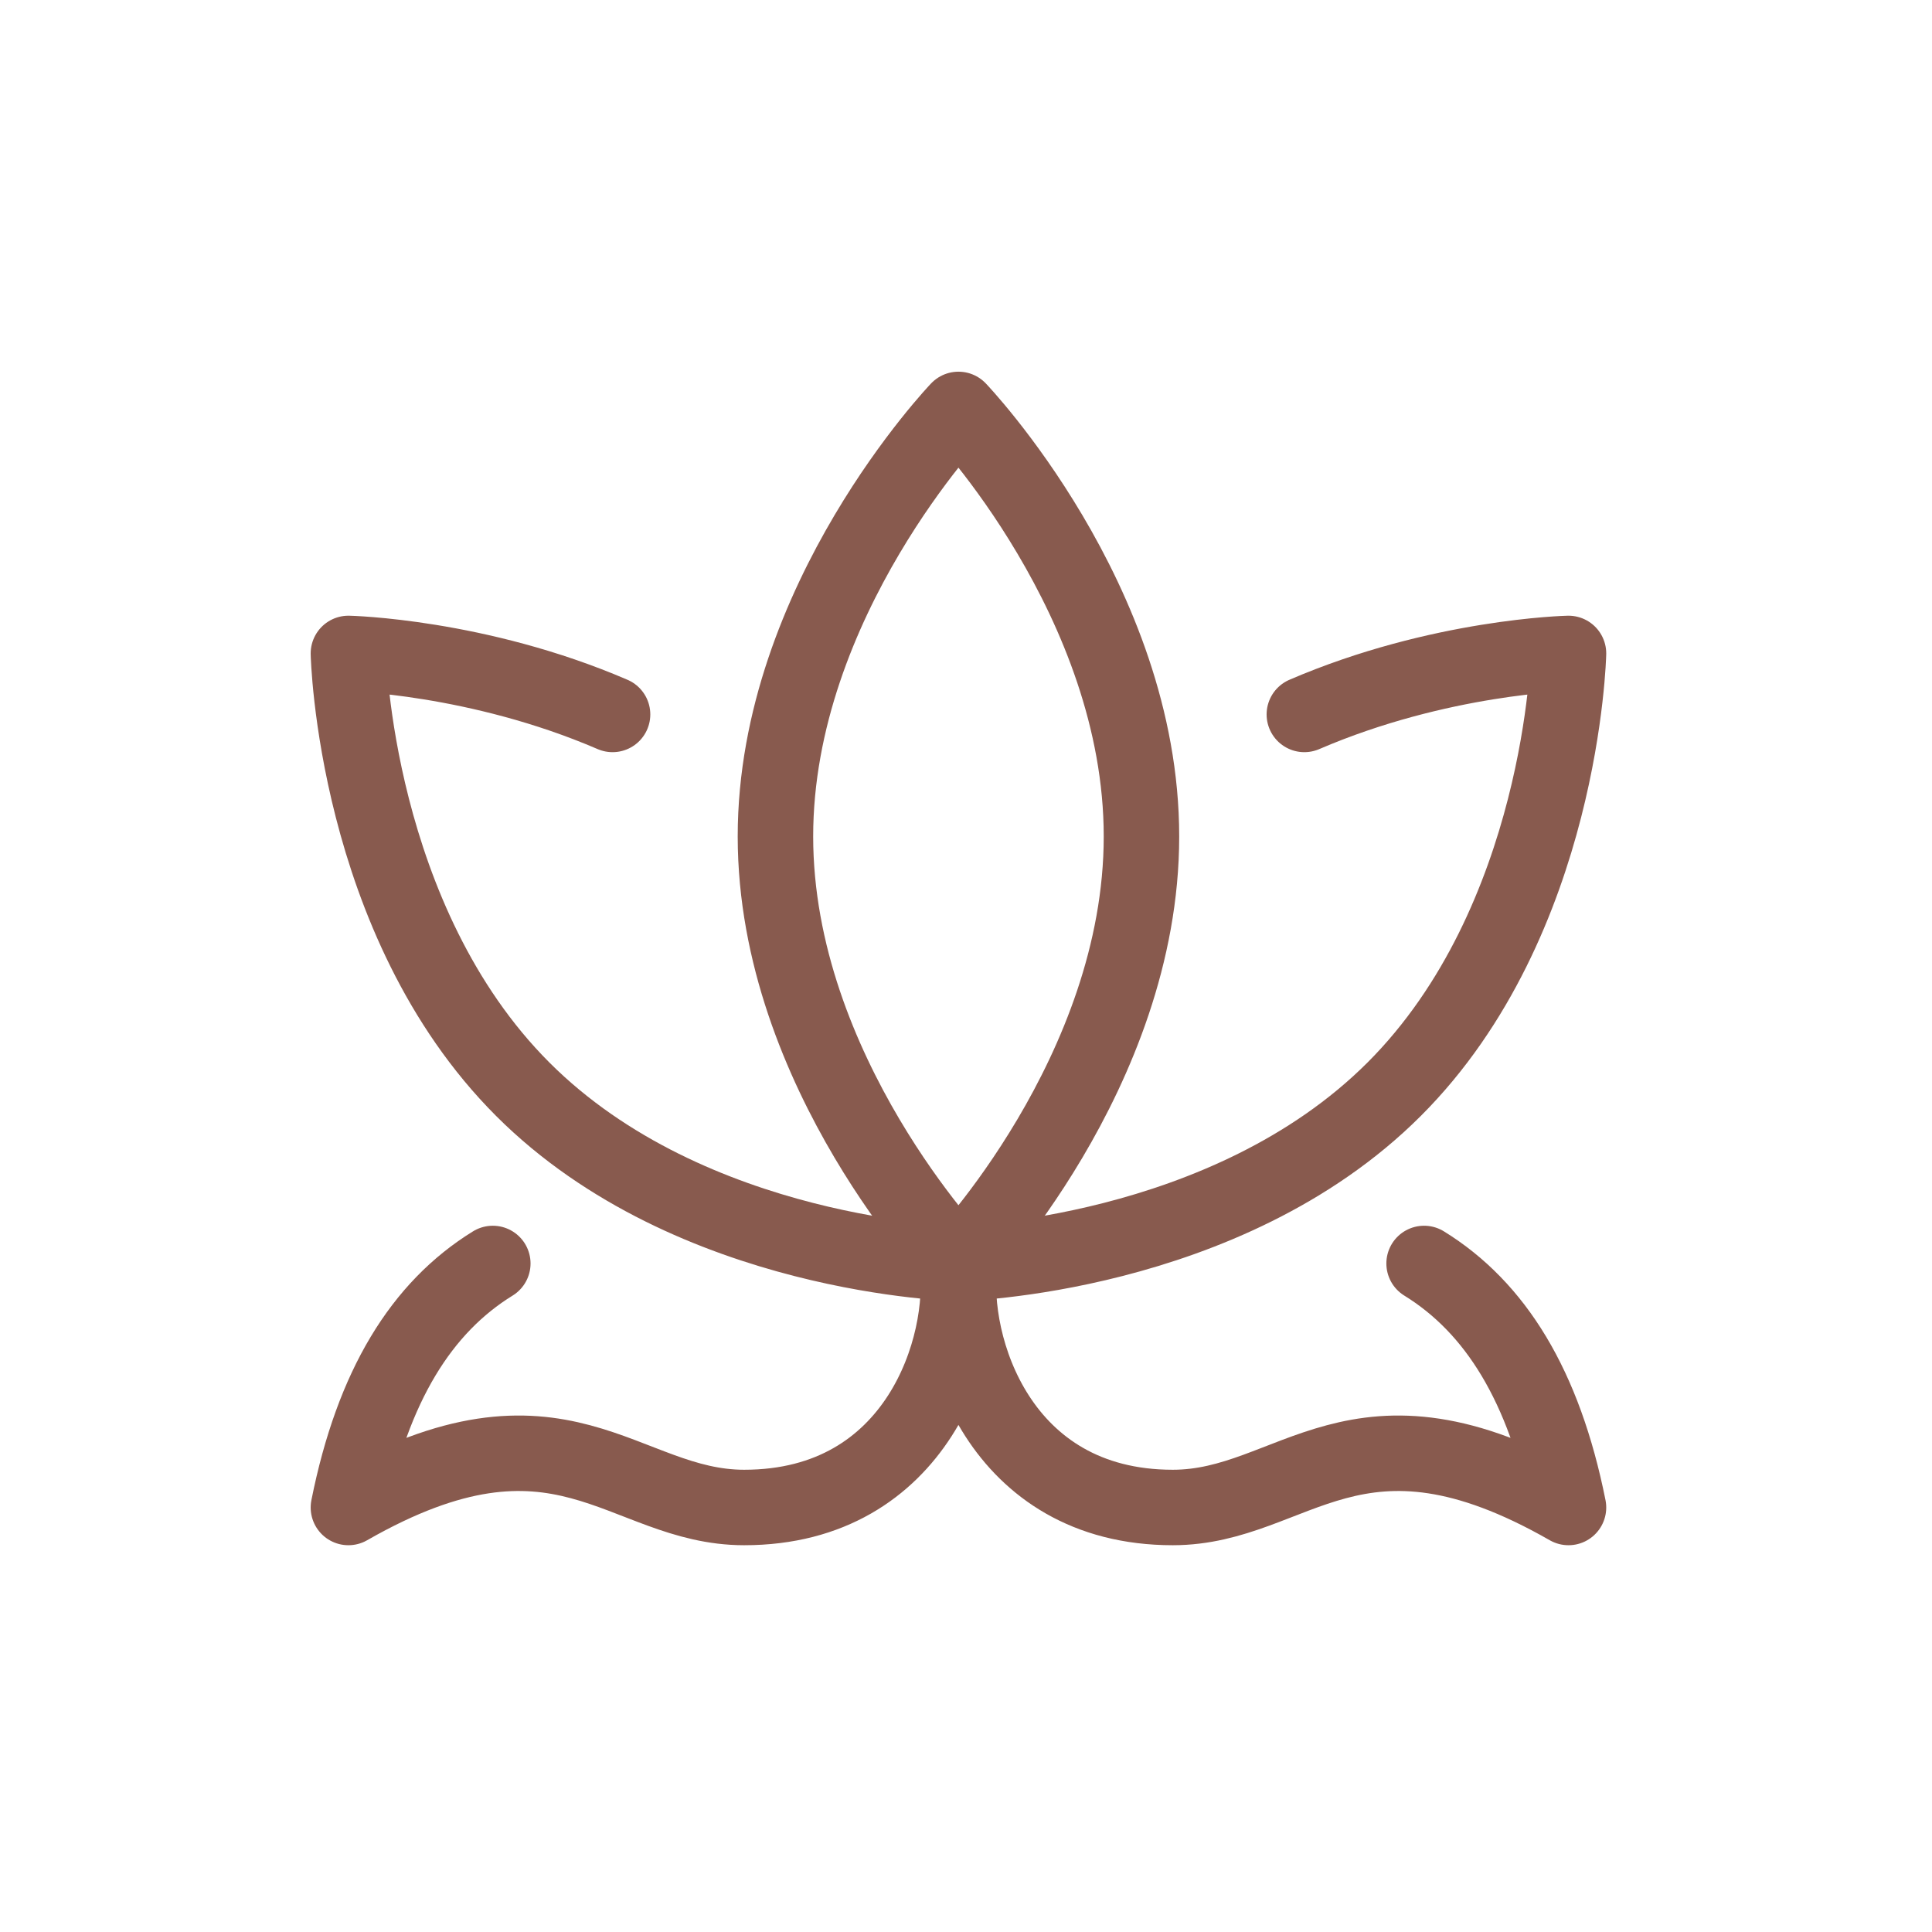
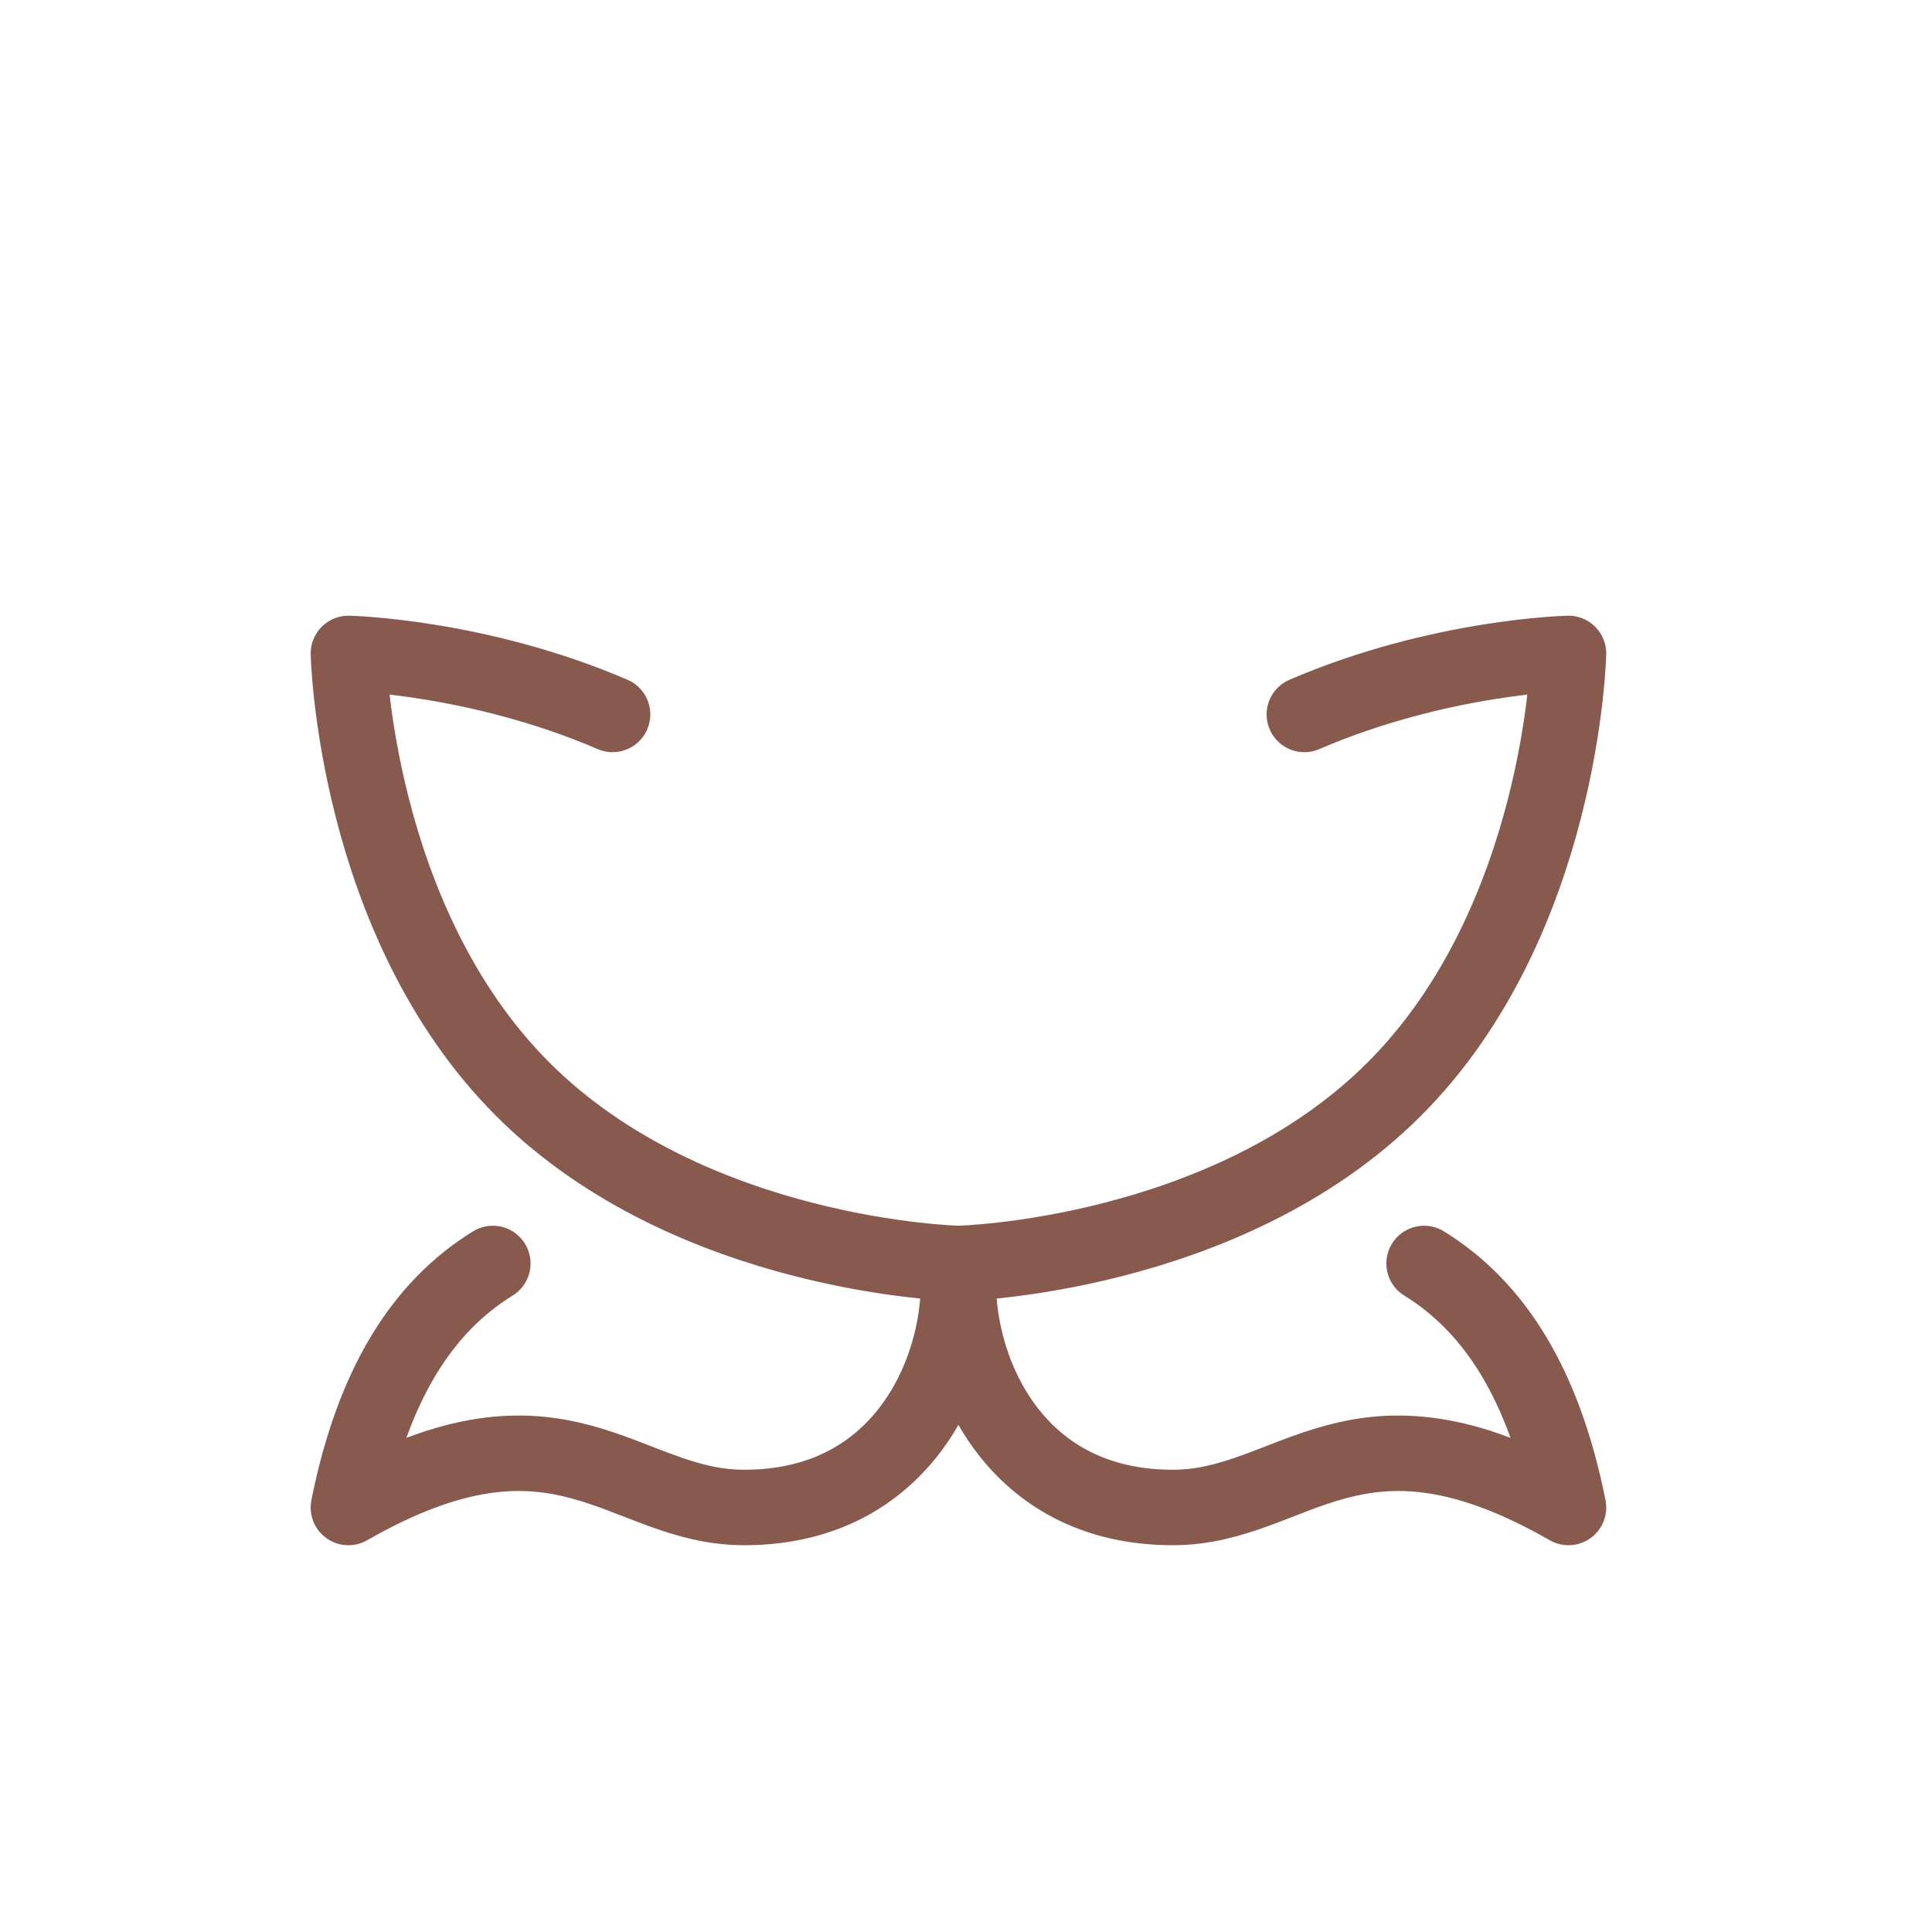
<svg xmlns="http://www.w3.org/2000/svg" width="128" height="128" viewBox="0 0 128 128" fill="none">
-   <path d="M51.375 55.417C51.375 71.042 63.5 83.708 63.5 83.708C63.5 83.708 75.625 71.042 75.625 55.417C75.625 39.792 63.5 27.125 63.5 27.125C63.5 27.125 51.375 39.792 51.375 55.417Z" stroke="#885A4E" stroke-width="5" stroke-linecap="round" stroke-linejoin="round" />
  <path d="M40.584 47.333C31.631 43.477 23.083 43.292 23.083 43.292C23.083 43.292 23.471 60.998 34.63 72.161C45.789 83.324 63.5 83.708 63.5 83.708C63.5 83.708 81.207 83.32 92.37 72.161C103.533 61.002 103.917 43.292 103.917 43.292C103.917 43.292 95.373 43.477 86.416 47.333M63.581 83.708C62.91 89.096 66.168 99.875 77.702 99.875C85.766 99.875 89.799 91.792 103.917 99.875C102.3 91.792 99.067 86.618 94.35 83.708M63.415 83.708C64.09 89.096 60.828 99.875 49.302 99.875C41.23 99.875 37.201 91.792 23.083 99.875C24.7 91.792 27.933 86.618 32.65 83.708" stroke="#885A4E" stroke-width="5" stroke-linecap="round" stroke-linejoin="round" />
</svg>